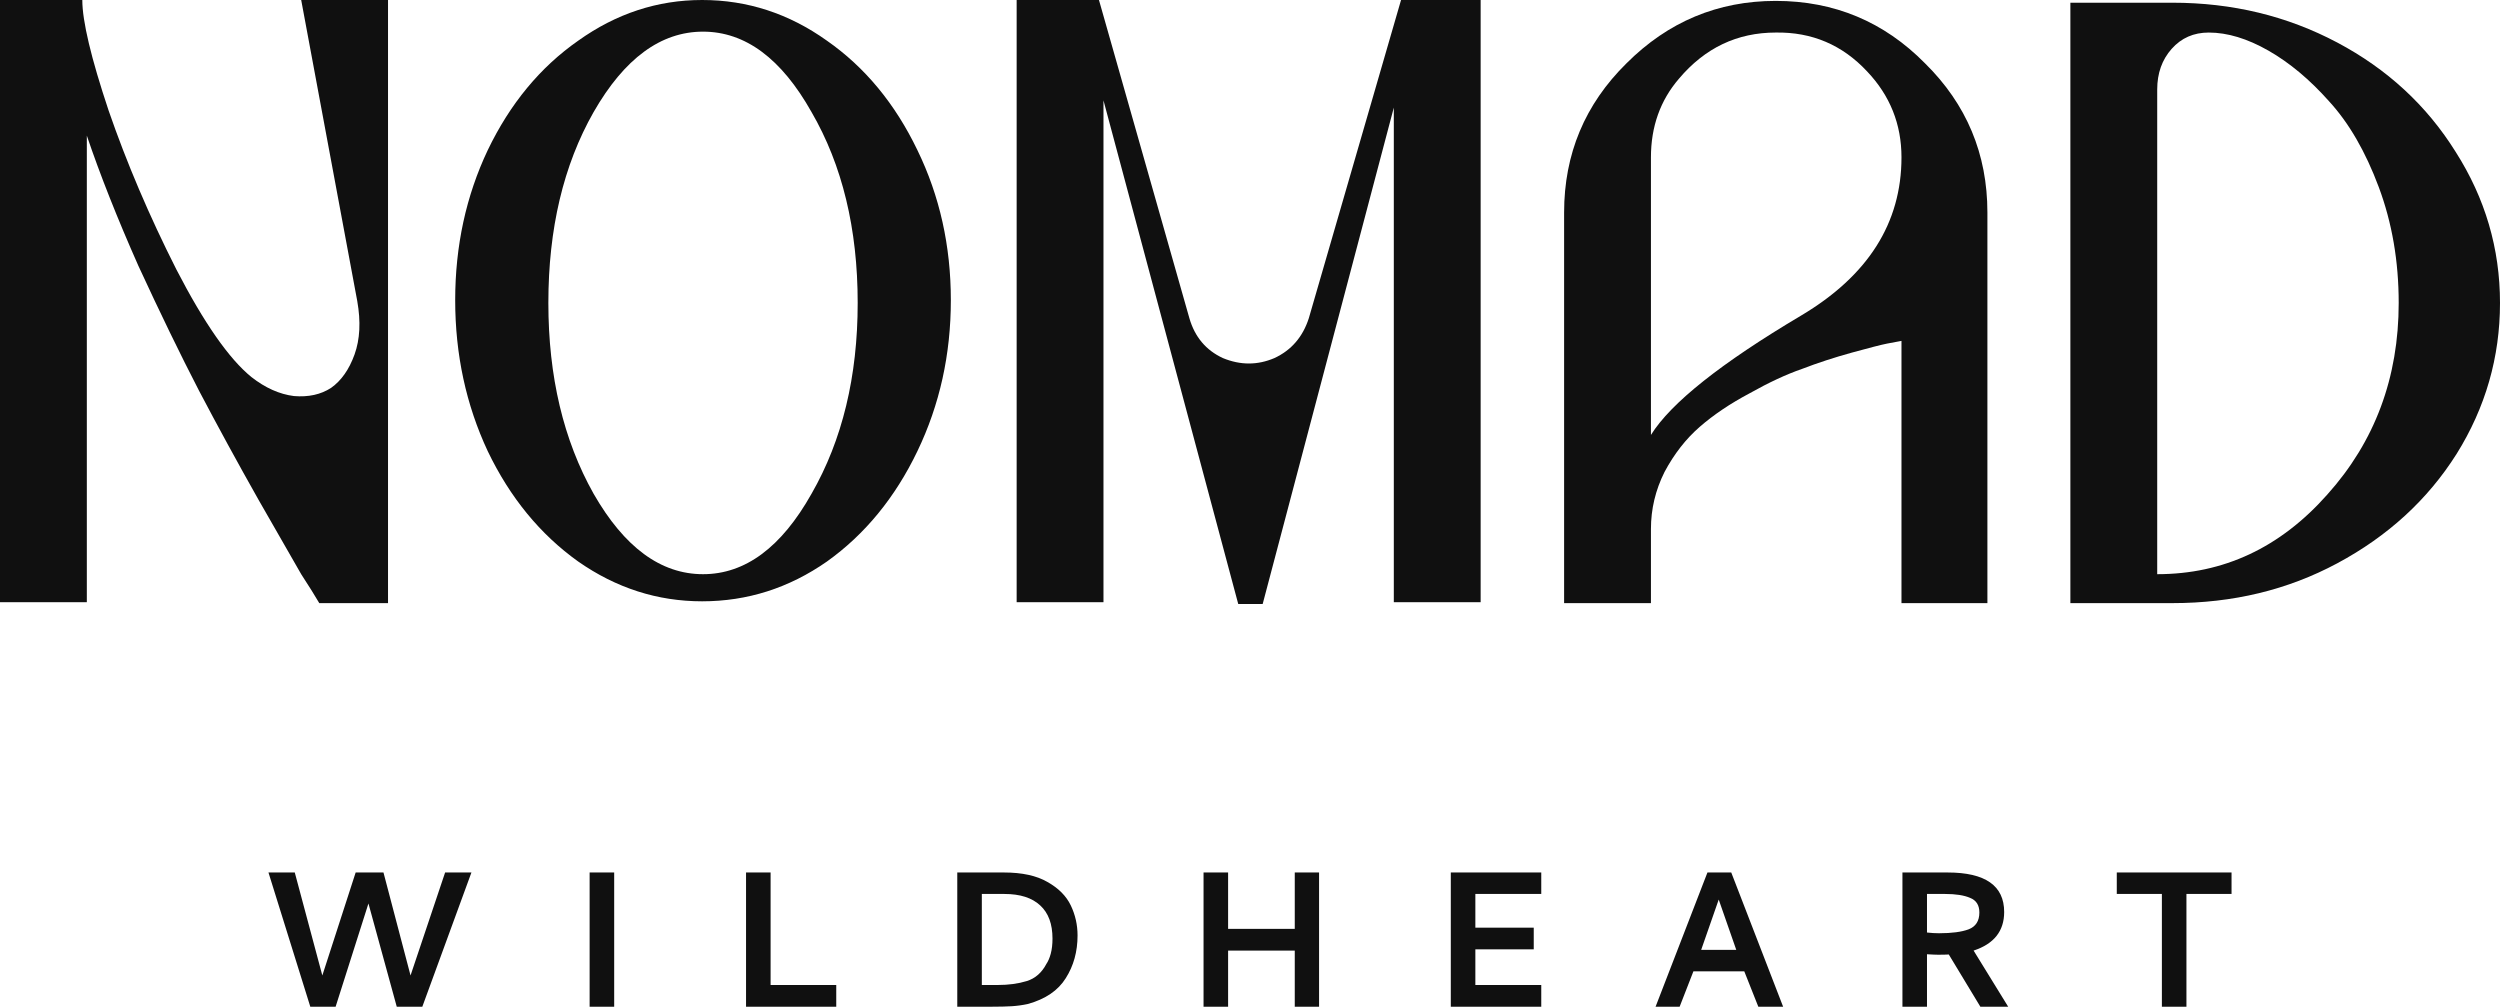
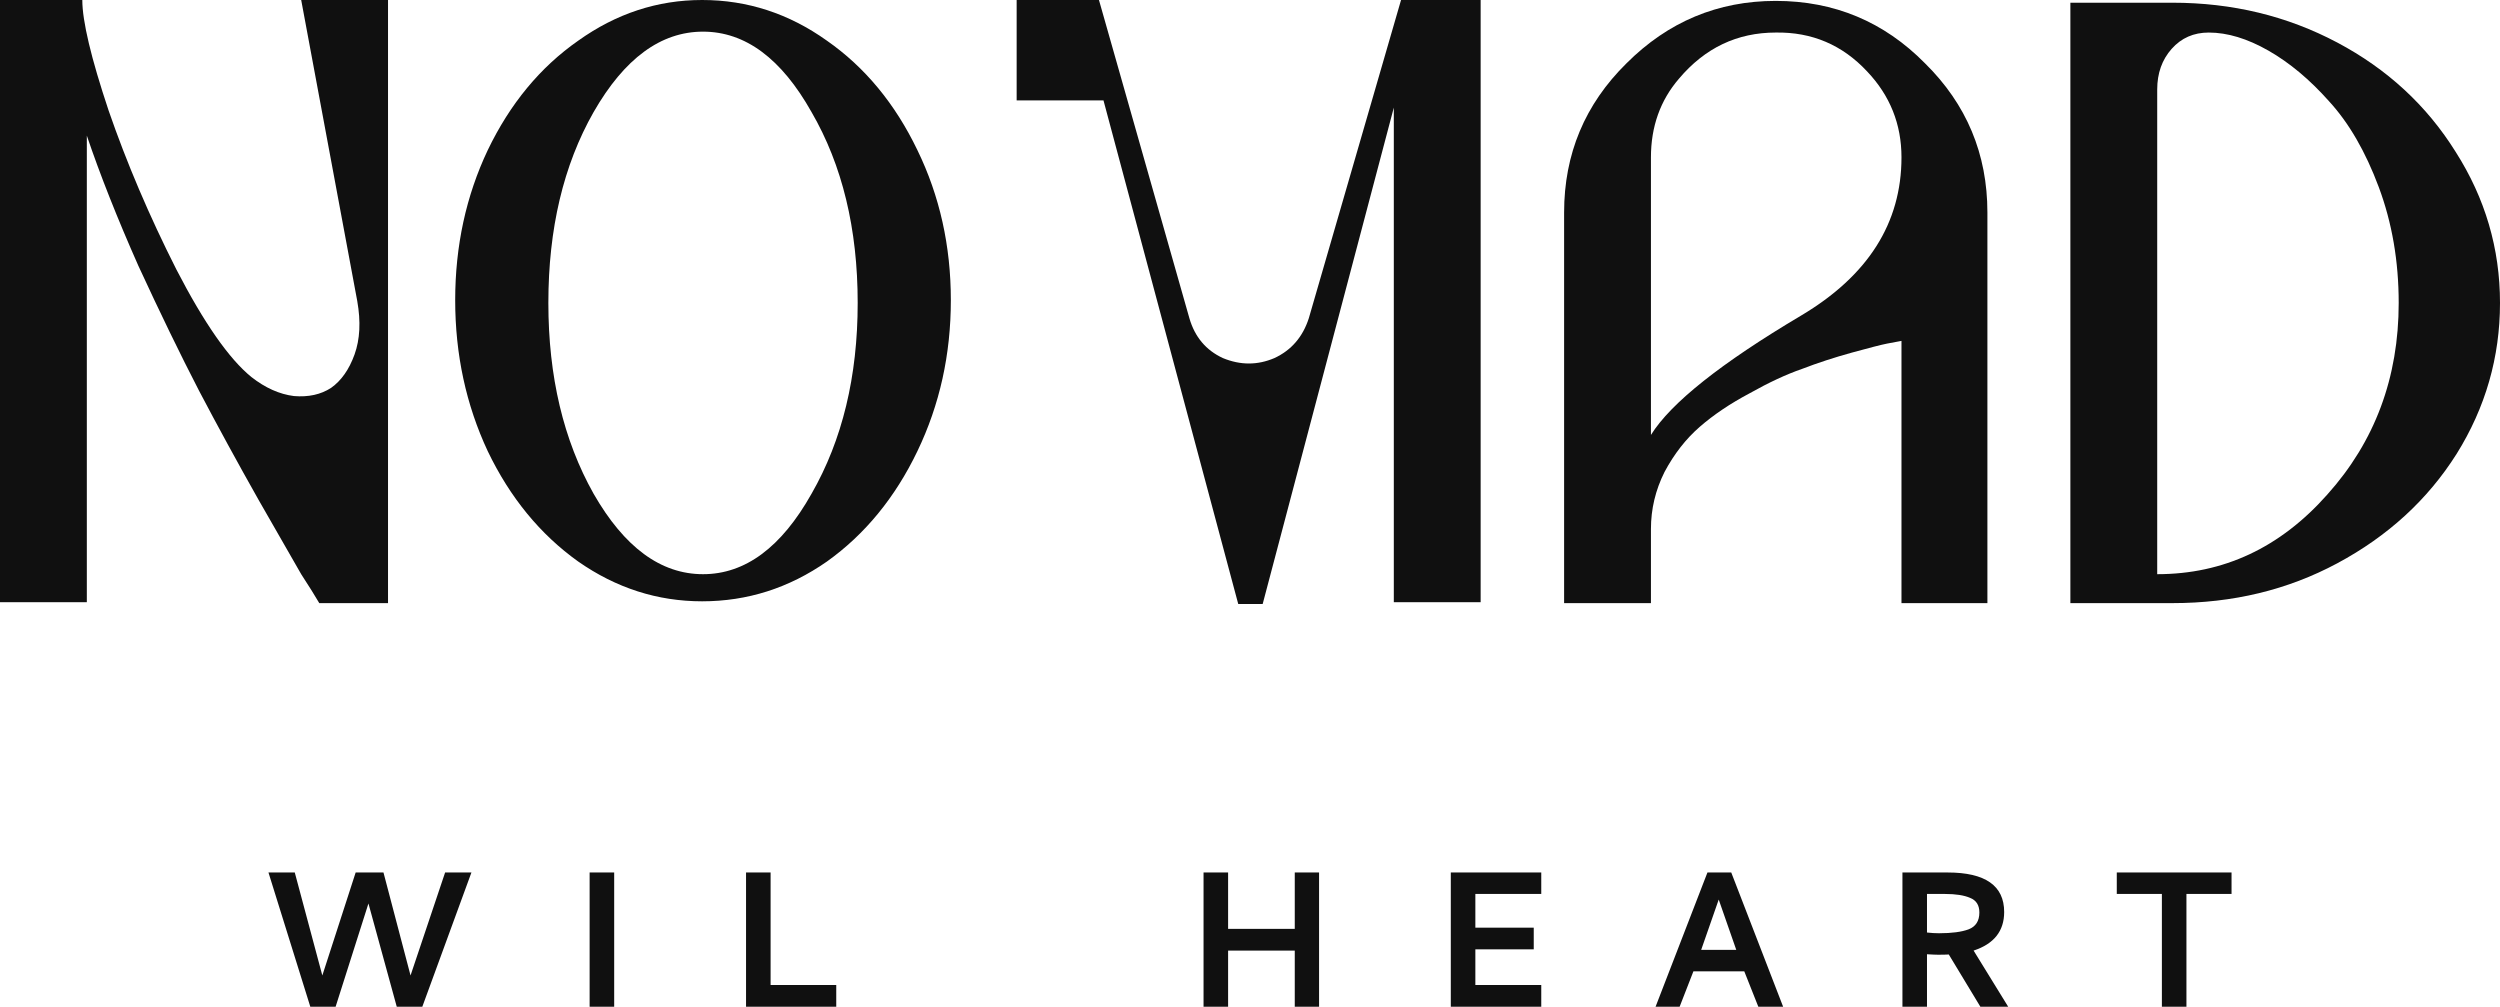
<svg xmlns="http://www.w3.org/2000/svg" fill="none" viewBox="0 0 596 240" height="240" width="596">
  <path fill="#101010" d="M85.172 71.784L71.804 0H92.504V143.784H76.116C75.11 142.06 73.672 139.76 71.804 136.886C70.079 133.868 66.701 127.976 61.669 119.21C56.638 110.299 51.894 101.605 47.438 93.126C42.981 84.503 38.166 74.587 32.991 63.377C27.96 52.024 23.863 41.677 20.7 32.335V143.569H0V0H19.622C19.622 5.03 21.706 13.796 25.875 26.299C30.188 38.802 35.578 51.449 42.047 64.24C48.66 77.03 54.625 85.581 59.944 89.892C63.25 92.479 66.629 93.988 70.079 94.419C73.529 94.707 76.475 94.06 78.919 92.479C81.363 90.754 83.232 88.096 84.526 84.503C85.819 80.91 86.035 76.671 85.172 71.784Z" />
  <path fill="#101010" d="M108.519 71.569C108.519 58.635 111.107 46.707 116.282 35.784C121.6 24.719 128.788 16.024 137.844 9.701C146.901 3.234 156.748 0 167.385 0C178.166 0 188.085 3.234 197.142 9.701C206.198 16.024 213.385 24.719 218.704 35.784C224.023 46.707 226.682 58.635 226.682 71.569C226.682 84.503 224.023 96.503 218.704 107.569C213.385 118.635 206.198 127.401 197.142 133.868C188.085 140.192 178.166 143.353 167.385 143.353C156.748 143.353 146.901 140.192 137.844 133.868C128.788 127.401 121.6 118.635 116.282 107.569C111.107 96.503 108.519 84.503 108.519 71.569ZM141.51 26.73C134.322 39.377 130.729 54.539 130.729 72.216C130.729 89.749 134.322 104.91 141.51 117.701C148.841 130.491 157.538 136.886 167.601 136.886C177.663 136.886 186.288 130.491 193.476 117.701C200.807 104.91 204.473 89.749 204.473 72.216C204.473 54.539 200.807 39.377 193.476 26.73C186.288 13.94 177.663 7.545 167.601 7.545C157.538 7.545 148.841 13.94 141.51 26.73Z" />
-   <path fill="#101010" d="M312.017 75.88L334.01 0H352.986V143.569H332.285V25.653L301.02 144H295.198L263.069 23.928V143.569H242.369V0H261.991L283.554 75.88C284.848 80.335 287.507 83.497 291.532 85.365C295.701 87.09 299.798 87.09 303.823 85.365C307.848 83.497 310.579 80.335 312.017 75.88Z" />
+   <path fill="#101010" d="M312.017 75.88L334.01 0H352.986V143.569H332.285V25.653L301.02 144H295.198L263.069 23.928H242.369V0H261.991L283.554 75.88C284.848 80.335 287.507 83.497 291.532 85.365C295.701 87.09 299.798 87.09 303.823 85.365C307.848 83.497 310.579 80.335 312.017 75.88Z" />
  <path fill="#101010" d="M423.34 0.216C437.284 0.216 449.144 5.174 458.919 15.09C468.838 24.862 473.797 36.719 473.797 50.659V143.784H453.313V81.269C452.45 81.413 451.3 81.629 449.863 81.916C448.425 82.204 445.622 82.922 441.453 84.072C437.284 85.222 433.331 86.515 429.594 87.952C425.856 89.246 421.687 91.186 417.087 93.772C412.487 96.216 408.534 98.874 405.228 101.748C401.922 104.623 399.118 108.216 396.818 112.527C394.662 116.838 393.584 121.365 393.584 126.108V143.784H372.884V50.659C372.884 36.719 377.843 24.862 387.762 15.09C397.681 5.174 409.54 0.216 423.34 0.216ZM393.584 103.689C398.328 96.072 410.259 86.587 429.378 75.234C445.334 65.749 453.313 53.174 453.313 37.509C453.313 29.605 450.581 22.778 445.119 17.03C439.225 10.707 431.966 7.617 423.34 7.76C414.14 7.76 406.45 11.425 400.268 18.755C395.812 23.928 393.584 30.18 393.584 37.509V103.689Z" />
  <path fill="#101010" d="M493.577 0.647H517.943C532.175 0.647 545.256 3.808 557.187 10.132C569.119 16.455 578.534 25.15 585.434 36.216C592.478 47.281 596 59.281 596 72.216C596 85.15 592.55 97.15 585.65 108.216C578.75 119.138 569.262 127.832 557.187 134.299C545.4 140.623 532.318 143.784 517.943 143.784H493.577V0.647ZM514.278 21.341V136.886C530.09 136.886 543.603 130.563 554.815 117.916C566.172 105.269 571.85 90.036 571.85 72.216C571.85 62.299 570.269 53.102 567.106 44.623C563.944 36.144 559.99 29.317 555.247 24.144C550.647 18.97 545.831 14.946 540.8 12.072C535.768 9.198 531.025 7.76 526.568 7.76C522.975 7.76 520.028 9.054 517.728 11.641C515.428 14.227 514.278 17.461 514.278 21.341Z" />
  <path fill="#101010" d="M73.976 240L64 208H70.273L76.844 232.553L84.789 208H91.42L97.872 232.553L106.116 208H112.388L100.68 240H94.586L87.836 215.389L80.01 240H73.976Z" />
  <path fill="#101010" d="M140.566 240V208H146.421V240H140.566Z" />
  <path fill="#101010" d="M177.856 240V208H183.711V234.822H199.362V240H177.856Z" />
-   <path fill="#101010" d="M228.214 240V208H239.325C243.666 208 247.131 208.756 249.72 210.269C252.348 211.743 254.2 213.605 255.276 215.855C256.351 218.104 256.889 220.49 256.889 223.011C256.889 226.851 255.953 230.245 254.081 233.193C252.249 236.141 249.222 238.196 245.001 239.36C243.726 239.632 242.452 239.806 241.177 239.884C239.943 239.961 238.35 240 236.398 240H228.214ZM247.988 215.855C246.036 214.032 243.189 213.12 239.445 213.12H234.068V234.822H237.892C240.441 234.822 242.731 234.512 244.762 233.891C246.793 233.27 248.366 231.893 249.481 229.76C249.879 229.178 250.218 228.383 250.497 227.375C250.775 226.327 250.915 225.125 250.915 223.767C250.915 220.276 249.939 217.639 247.988 215.855Z" />
  <path fill="#101010" d="M308.671 221.44V208H314.465V240H308.671V226.618H292.78V240H286.926V208H292.78V221.44H308.671Z" />
  <path fill="#101010" d="M367.437 240H345.871V208H367.437V213.12H351.726V221.149H365.645V226.327H351.726V234.822H367.437V240Z" />
  <path fill="#101010" d="M394.689 240L407.055 208H412.73L425.096 240H419.182L415.836 231.564H403.709L400.424 240H394.689ZM405.561 226.444H413.925L409.743 214.458L405.561 226.444Z" />
  <path fill="#101010" d="M453.541 240V208H464.294C473.294 208 477.795 211.142 477.795 217.425C477.795 221.964 475.365 225.028 470.507 226.618L478.75 240H472.119L464.592 227.549C463.995 227.588 463.139 227.607 462.024 227.607C461.466 227.607 460.59 227.568 459.395 227.491V240H453.541ZM463.696 213.12H459.395V222.313C460.391 222.429 461.347 222.487 462.263 222.487C465.289 222.487 467.639 222.177 469.312 221.556C471.024 220.897 471.881 219.559 471.881 217.542C471.881 215.796 471.144 214.633 469.67 214.051C468.236 213.43 466.245 213.12 463.696 213.12Z" />
  <path fill="#101010" d="M504.64 213.12V208H532V213.12H521.247V240H515.393V213.12H504.64Z" />
</svg>